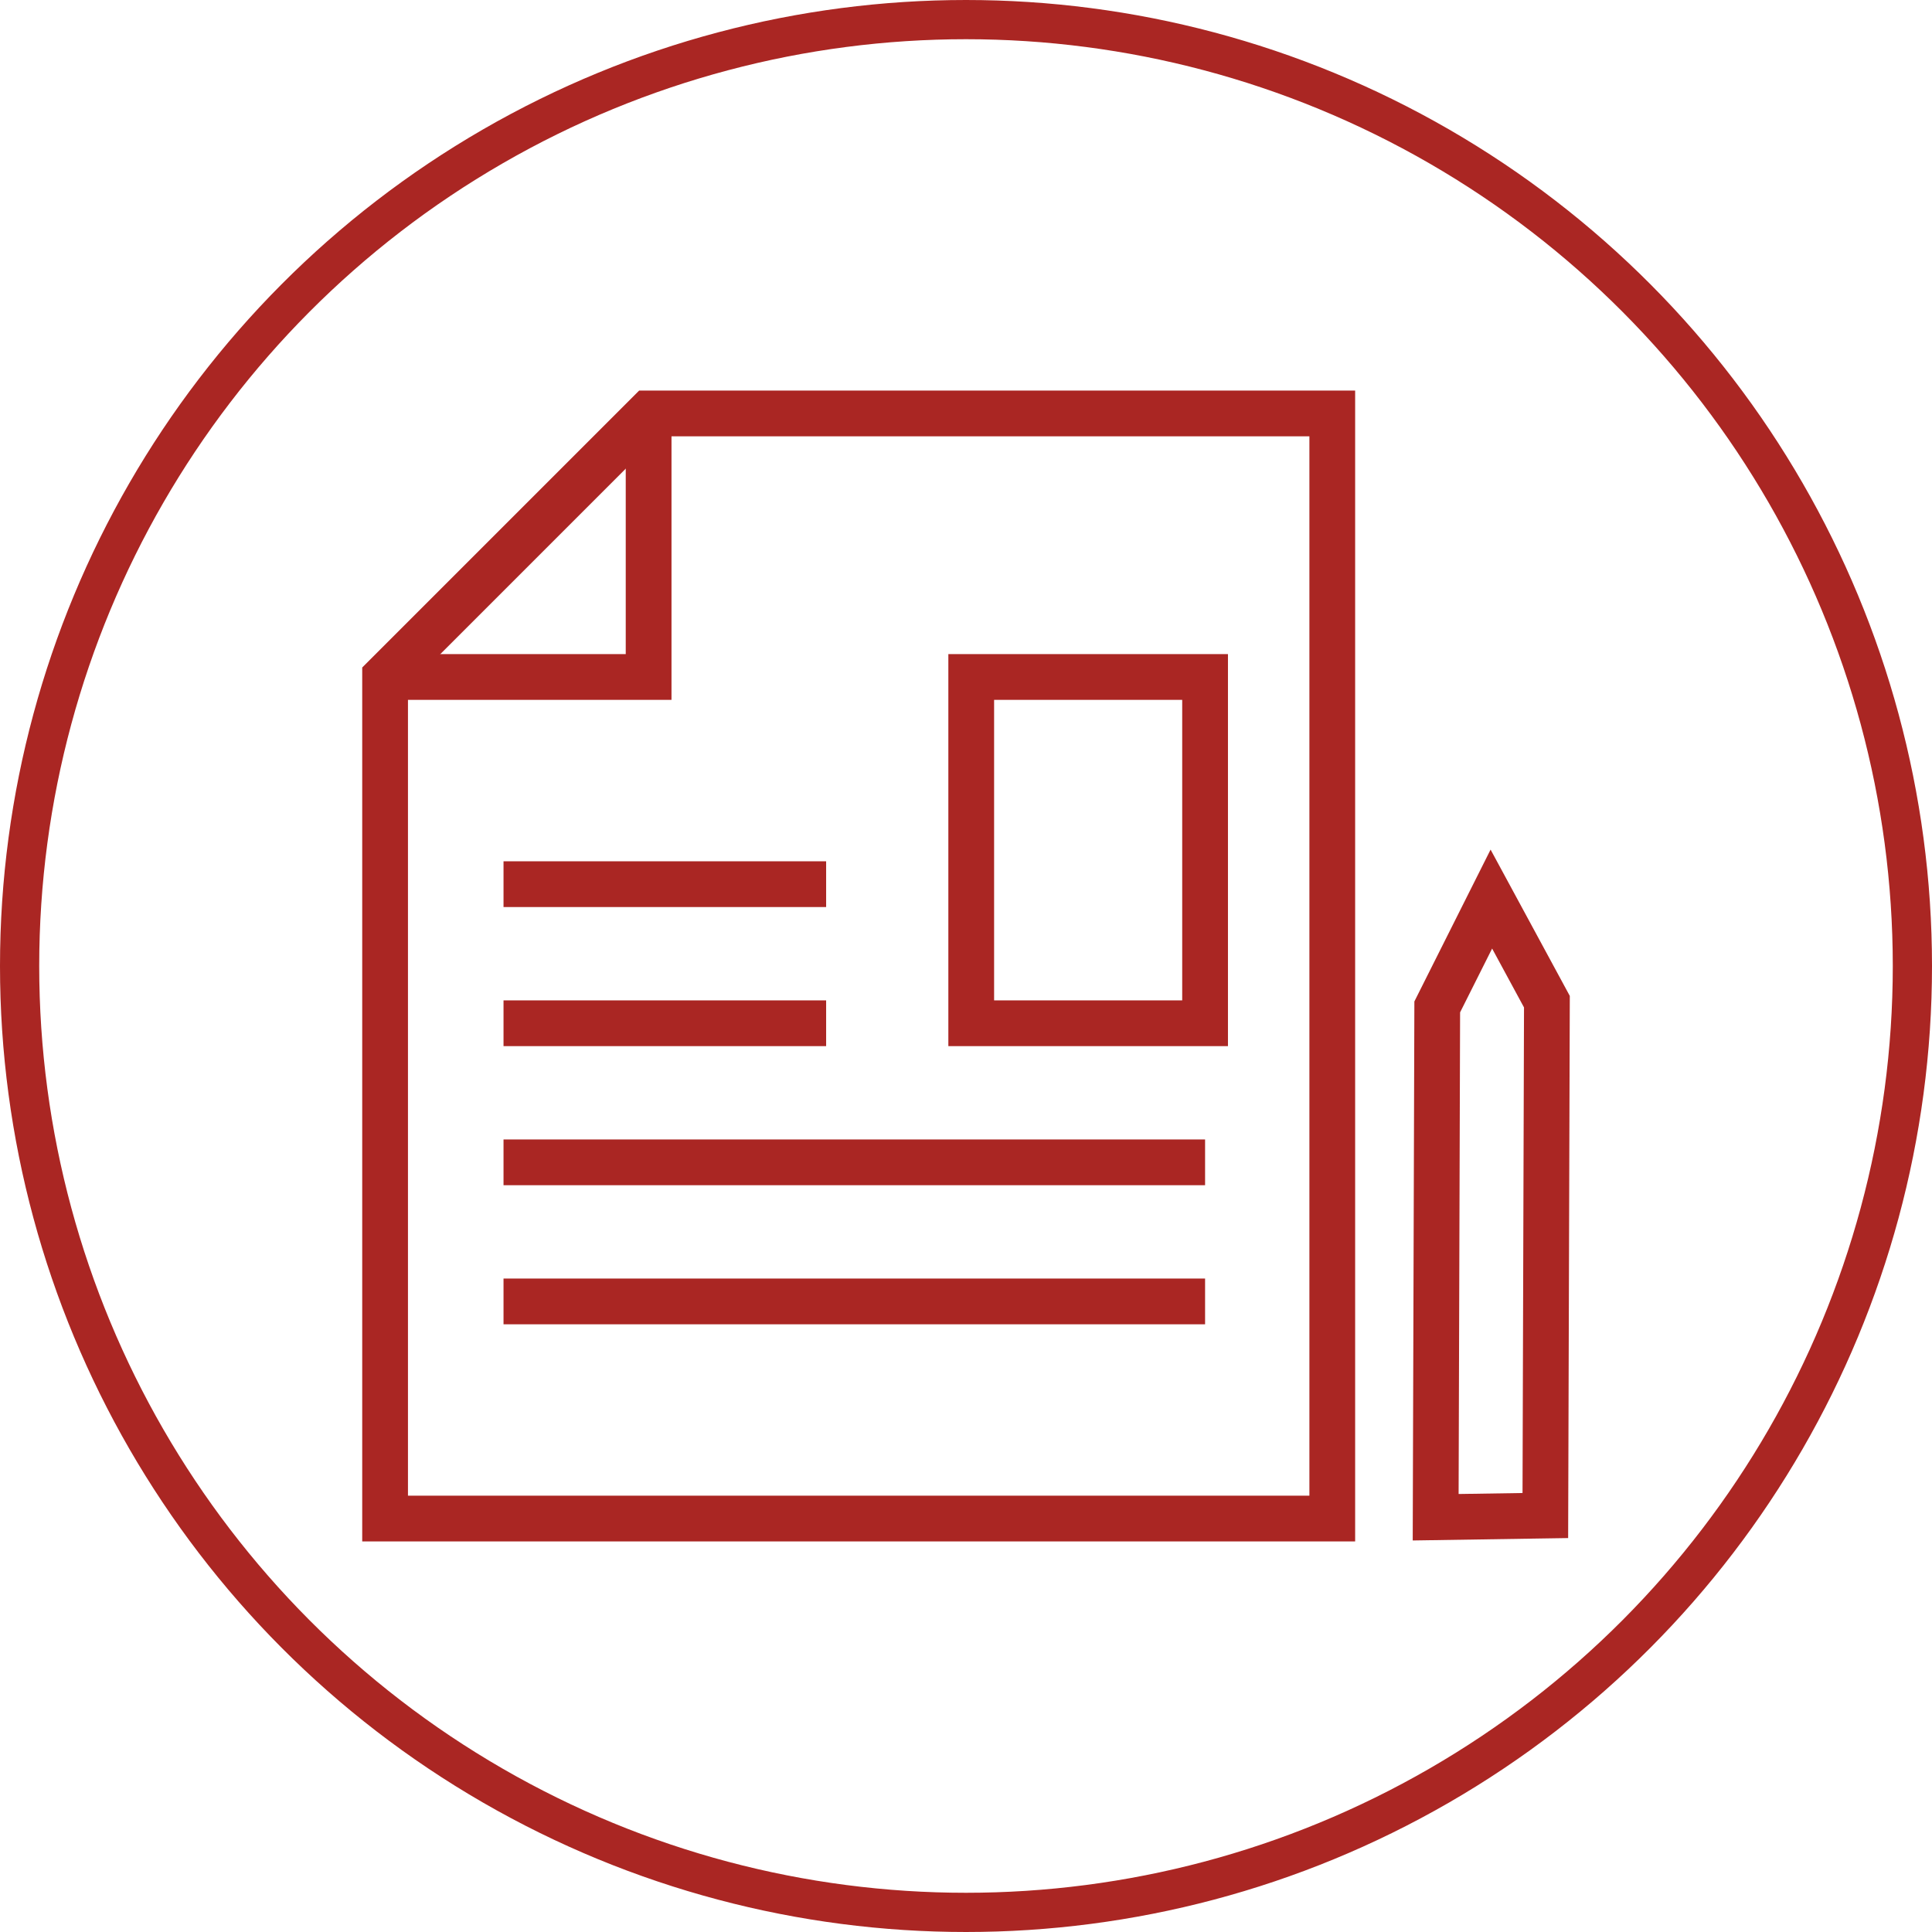
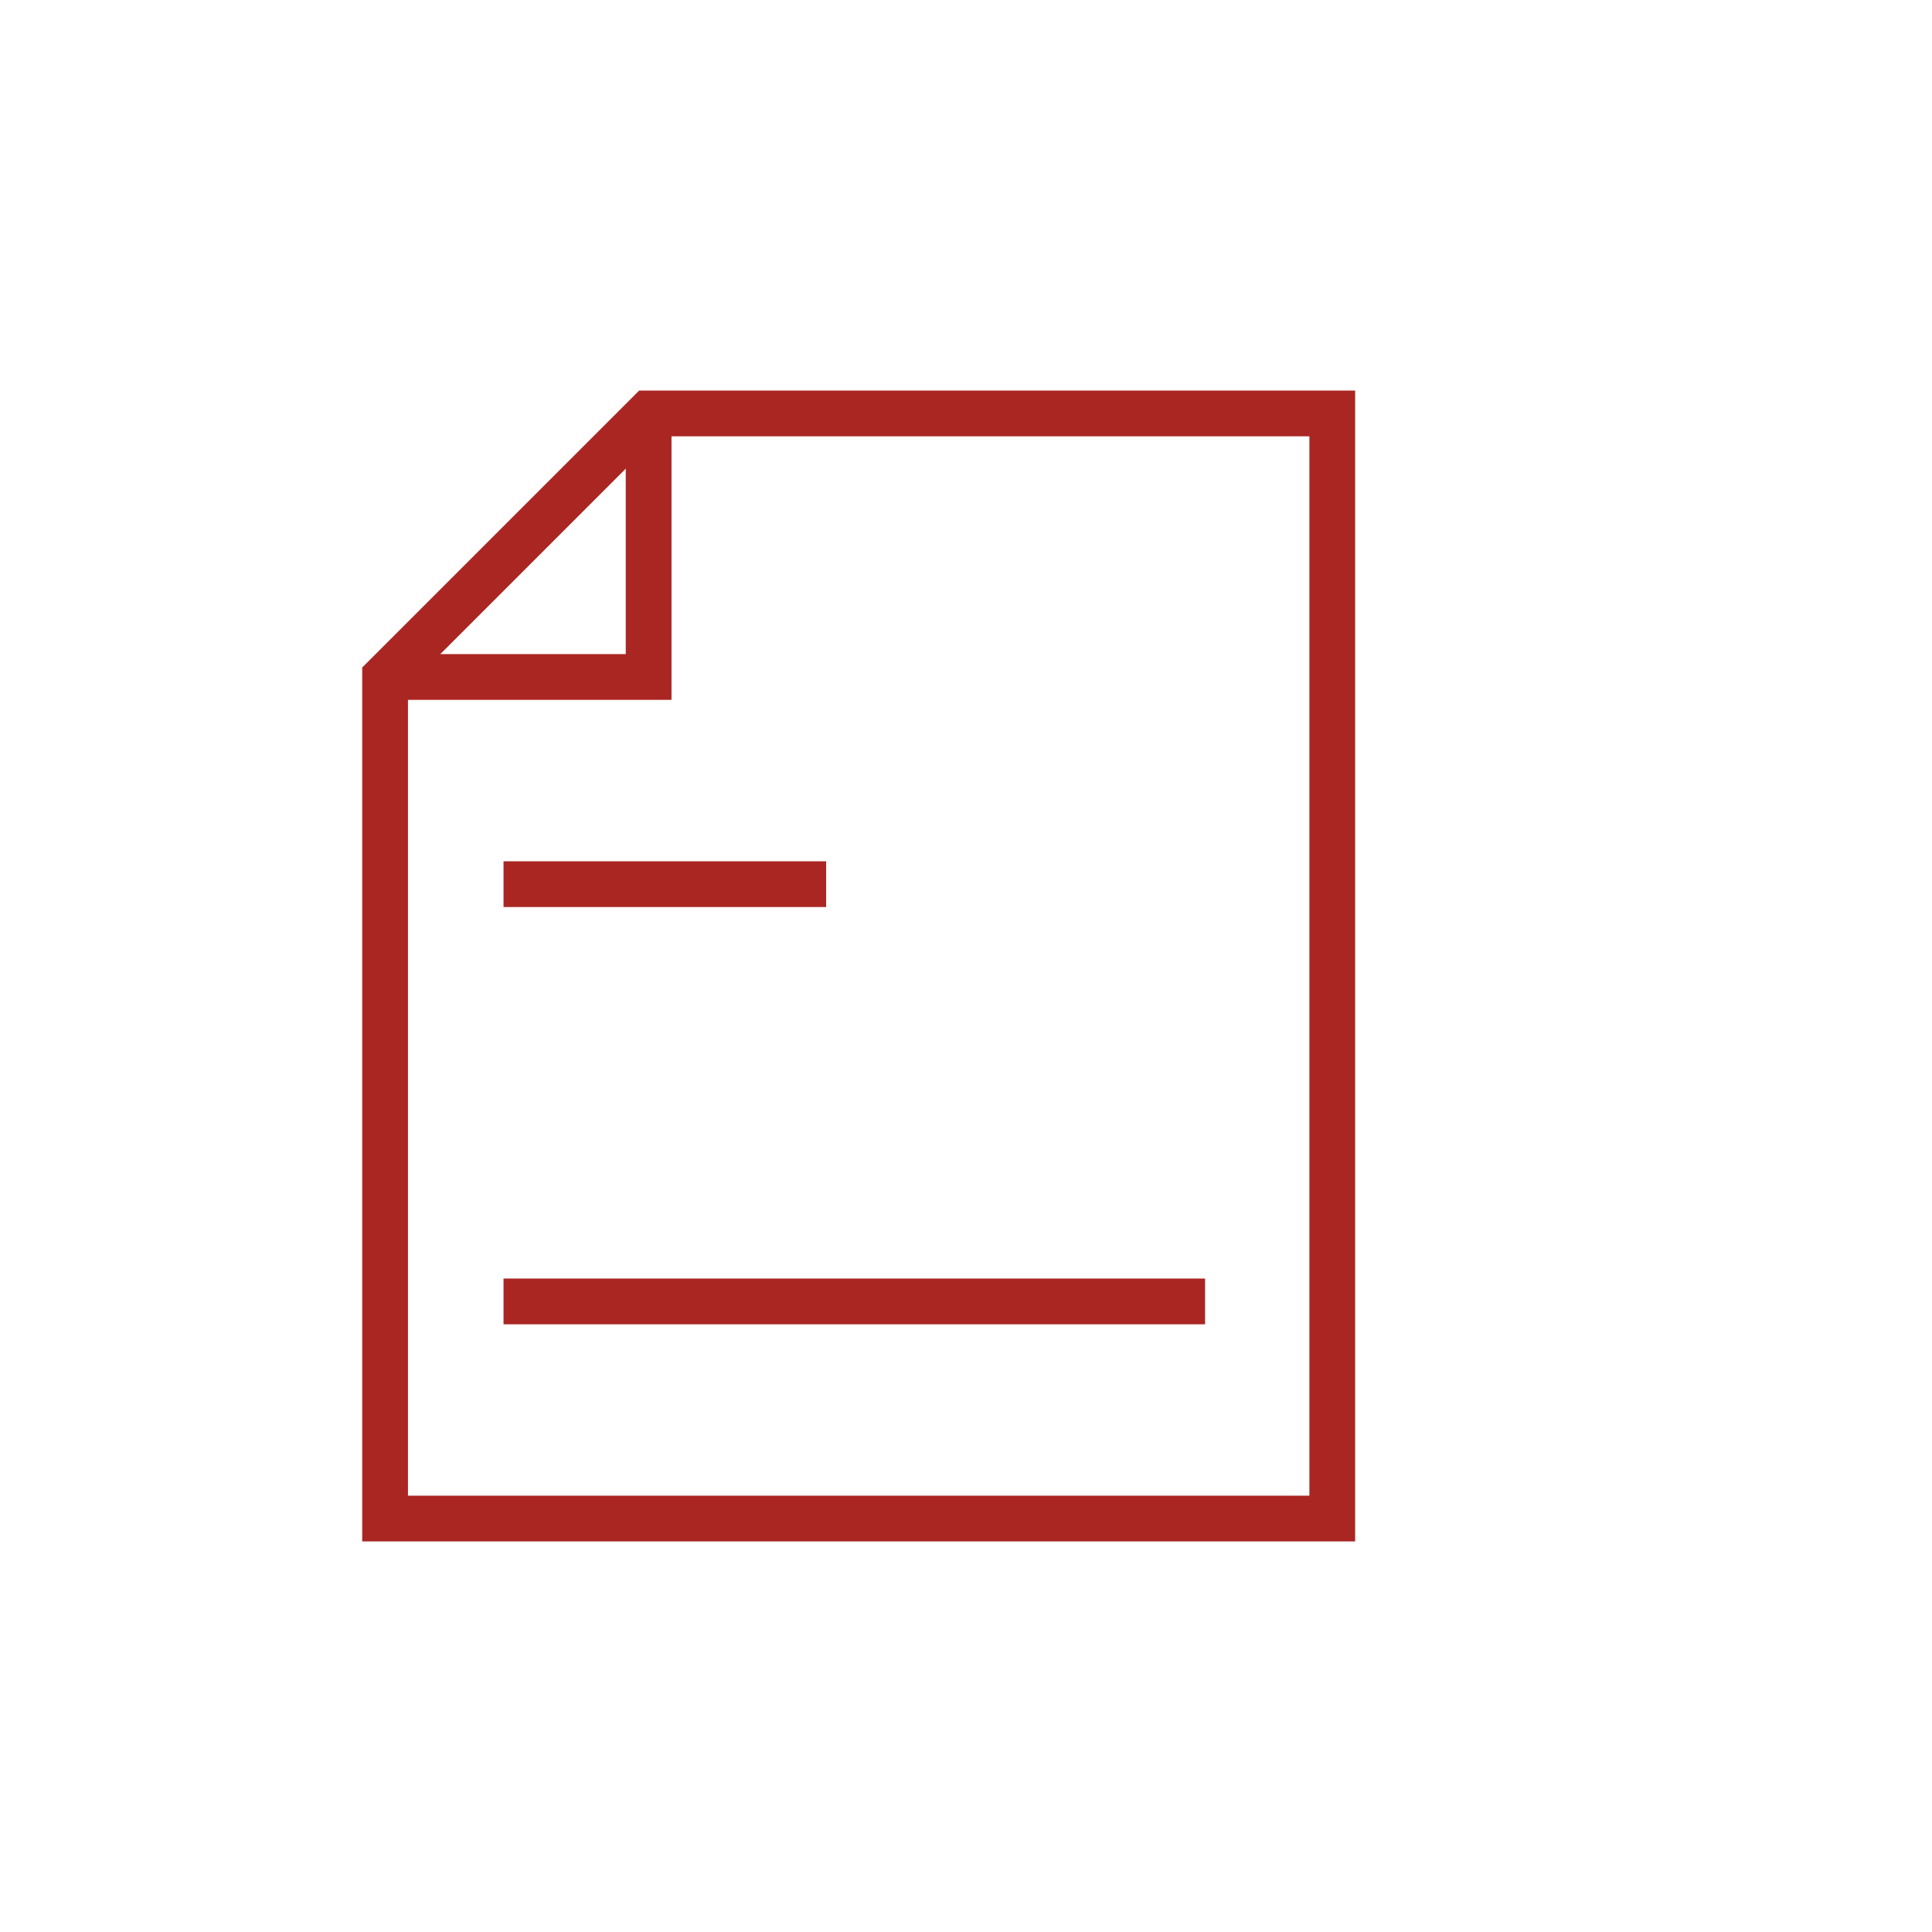
<svg xmlns="http://www.w3.org/2000/svg" id="Livello_2" data-name="Livello 2" viewBox="0 0 147.8 147.8">
  <defs>
    <style>      .cls-1 {        stroke-width: 3.5px;      }      .cls-1, .cls-2 {        fill: none;        stroke: #aa2623;        stroke-miterlimit: 10;      }      .cls-2 {        stroke-width: 3px;      }    </style>
  </defs>
  <g id="Livello_1-2" data-name="Livello 1">
-     <circle class="cls-2" cx="73.9" cy="73.9" r="72.4" />
    <g>
      <polygon class="cls-1" points="49.62 31.63 101.92 31.63 101.92 116.17 29.46 116.17 29.46 51.79 49.62 31.63" />
      <polyline class="cls-1" points="49.62 31.63 49.62 51.79 29.46 51.79" />
-       <rect class="cls-1" x="74.3" y="51.79" width="17.89" height="26.49" />
-       <line class="cls-1" x1="63.2" y1="78.28" x2="38.52" y2="78.28" />
-       <line class="cls-1" x1="92.19" y1="88.92" x2="38.52" y2="88.92" />
      <line class="cls-1" x1="92.19" y1="99.56" x2="38.52" y2="99.56" />
      <line class="cls-1" x1="63.2" y1="67.64" x2="38.52" y2="67.64" />
-       <polygon class="cls-1" points="118.22 115.94 118.34 76.63 114.09 68.78 109.95 77.03 109.83 116.07 118.22 115.94" />
    </g>
  </g>
</svg>